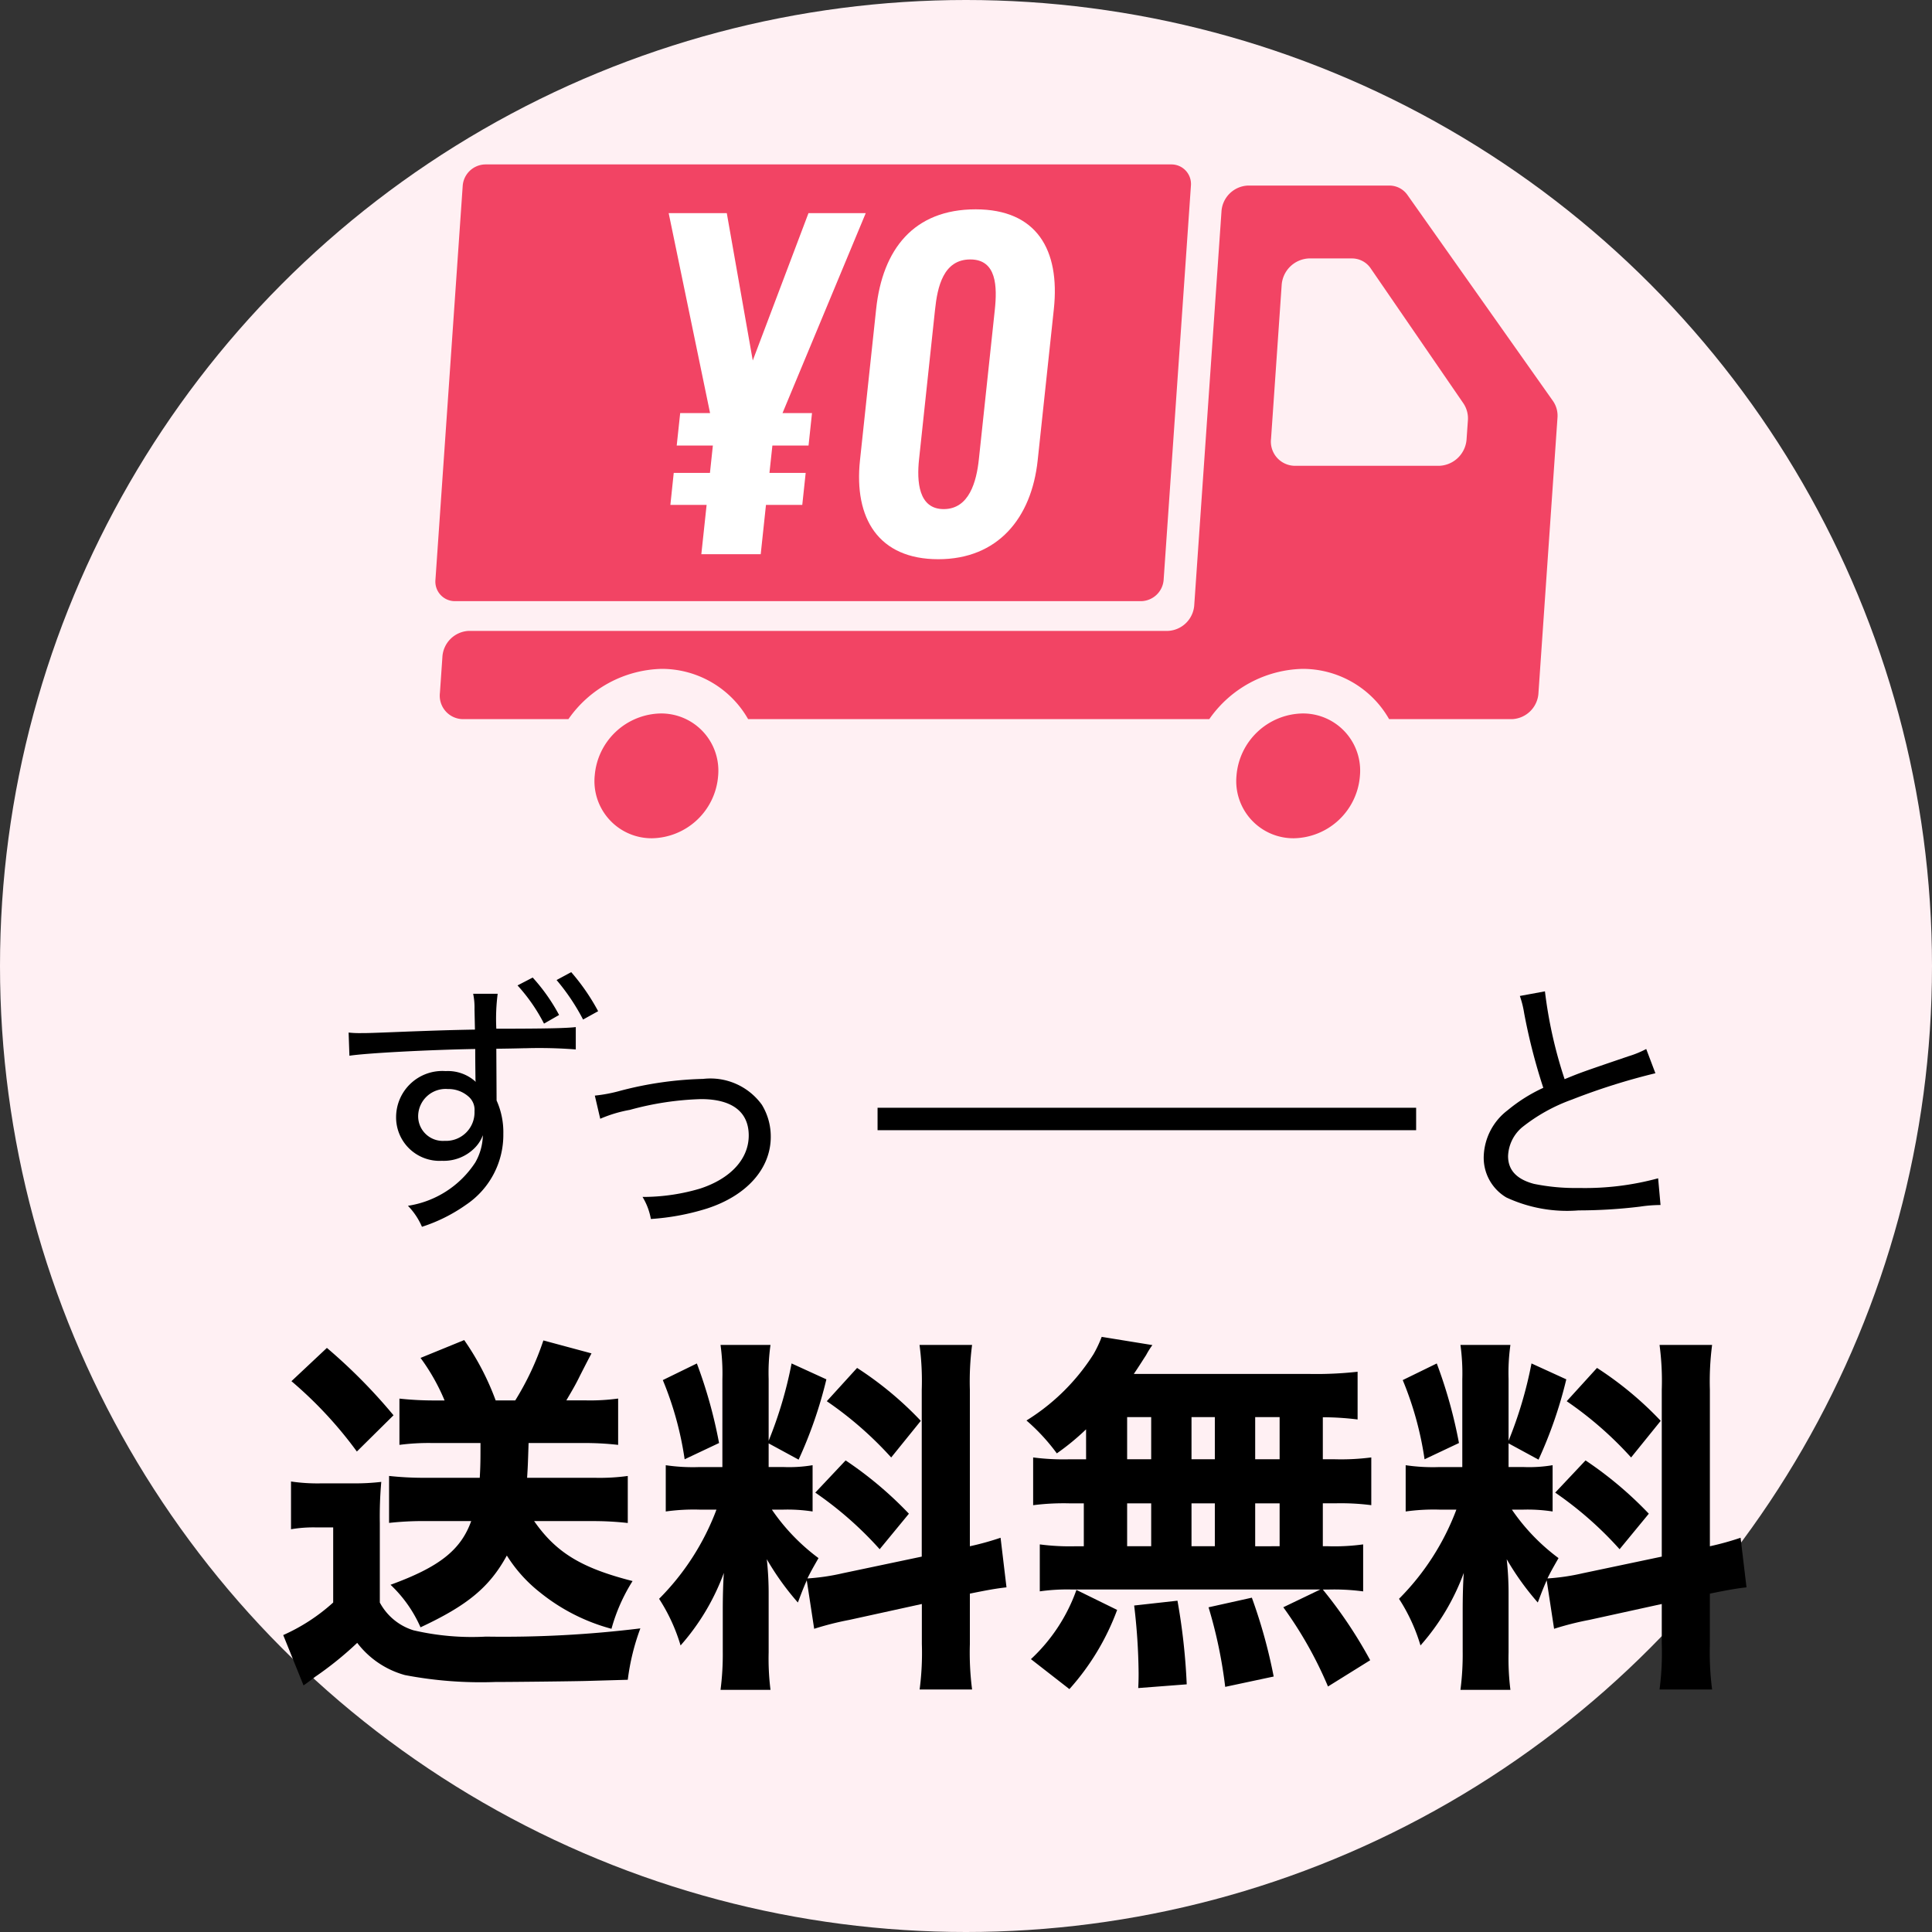
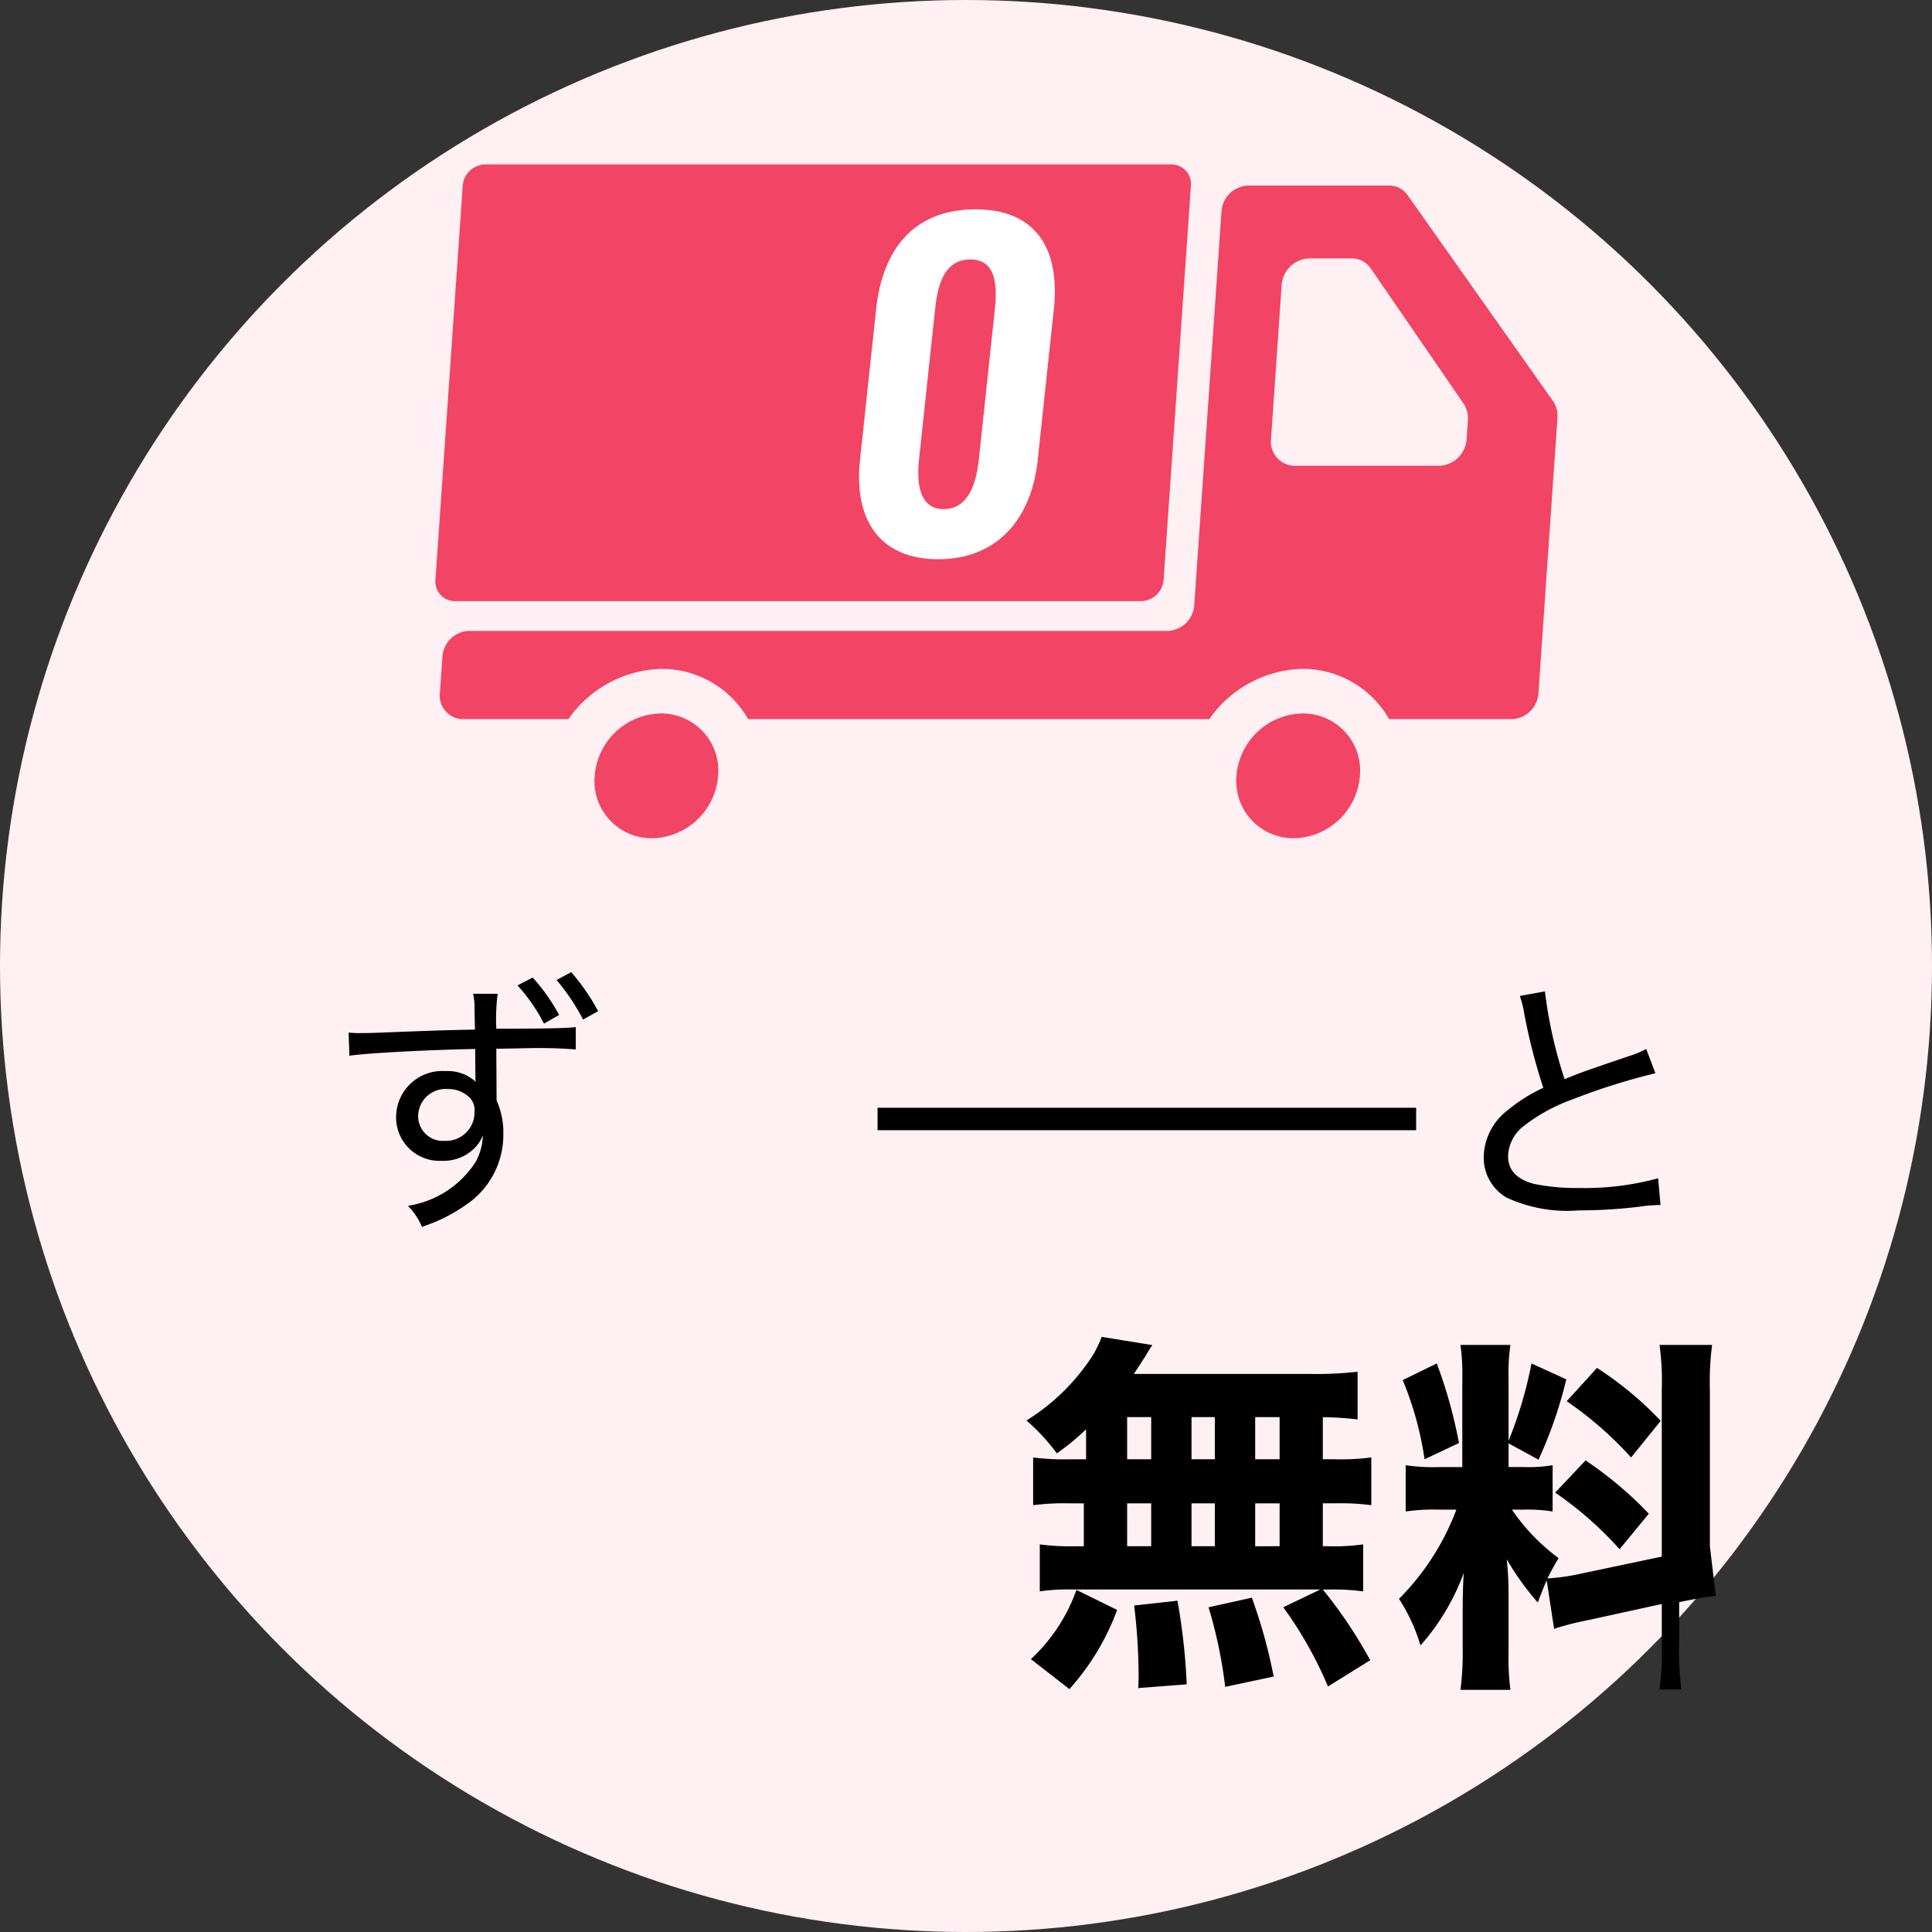
<svg xmlns="http://www.w3.org/2000/svg" id="img_off1" width="94" height="94" viewBox="0 0 94 94">
  <rect x="0" y="0" width="94" height="94" fill="#333333" stroke="none" />
  <circle id="Ellipse_1" data-name="Ellipse 1" cx="47" cy="47" r="47" fill="#fff0f3" />
  <g id="EC本店-特典01" transform="translate(49.377 45.109)">
    <g id="Group_2081" data-name="Group 2081" transform="translate(-35.597 -37.109)">
      <path id="Union_10" data-name="Union 10" d="M46.38,29.748a3.286,3.286,0,0,1,3.212-3.035,2.781,2.781,0,0,1,2.794,3.035,3.286,3.286,0,0,1-3.212,3.037A2.781,2.781,0,0,1,46.38,29.748Zm-31.225,0a3.285,3.285,0,0,1,3.212-3.035,2.781,2.781,0,0,1,2.793,3.035,3.286,3.286,0,0,1-3.213,3.037A2.781,2.781,0,0,1,15.154,29.748Zm38.651-2.759A4.84,4.84,0,0,0,49.6,24.543a5.692,5.692,0,0,0-4.543,2.446H22.619a4.836,4.836,0,0,0-4.2-2.446,5.692,5.692,0,0,0-4.543,2.446H8.724a1.141,1.141,0,0,1-1.1-1.28l.12-1.733a1.347,1.347,0,0,1,1.28-1.28H43.048a1.347,1.347,0,0,0,1.279-1.28L45.649,2.31a1.347,1.347,0,0,1,1.28-1.281h6.89a1.07,1.07,0,0,1,.882.461l7.077,10.019a1.256,1.256,0,0,1,.22.817l-.608,8.789-.317,4.594a1.347,1.347,0,0,1-1.28,1.28ZM48.577,5.895l-.515,7.448A1.177,1.177,0,0,0,49.2,14.663h7.058a1.388,1.388,0,0,0,1.319-1.319l.062-.885a1.31,1.31,0,0,0-.217-.832L52.914,5.063a1.1,1.1,0,0,0-.919-.489H49.9A1.392,1.392,0,0,0,48.577,5.895ZM8.36,21.249a.951.951,0,0,1-.954-1.037L8.733,1.037A1.122,1.122,0,0,1,9.83,0H43.208a.951.951,0,0,1,.955,1.037L42.836,20.212a1.122,1.122,0,0,1-1.1,1.037Z" fill="#f24464" />
      <g id="Group_2077" data-name="Group 2077">
-         <path id="Path_634" data-name="Path 634" d="M20.6,16.565H18.837L19,15.009h1.762l.142-1.332H19.145l.169-1.578h1.454l-2.014-9.73h2.827l1.264,7.17,2.711-7.17h2.786l-4.05,9.73h1.435l-.168,1.578H23.8l-.143,1.332h1.763l-.166,1.556H23.488l-.256,2.4H20.343Z" fill="#fff" />
        <path id="Path_635" data-name="Path 635" d="M28.062,14.394l.786-7.354c.309-2.909,1.829-4.855,4.841-4.855,2.97,0,4.113,1.966,3.805,4.855l-.786,7.354c-.3,2.826-1.947,4.814-4.836,4.814C28.962,19.208,27.76,17.22,28.062,14.394Zm5.783-.041.776-7.272c.12-1.127.1-2.458-1.192-2.458-1.311,0-1.6,1.331-1.717,2.458l-.777,7.272c-.113,1.065-.033,2.417,1.2,2.417C33.382,16.77,33.731,15.418,33.845,14.353Z" fill="#fff" />
      </g>
      <g id="Group_2078" data-name="Group 2078">
        <path id="Path_636" data-name="Path 636" d="M9.307,41.111a3.3,3.3,0,0,0-.066-.76h1.193a9.494,9.494,0,0,0-.066,1.7c2.438,0,3.434-.026,3.866-.079v1.088A22.763,22.763,0,0,0,11.823,43c-.171,0-.406.013-1.455.026l.013,2.517a3.755,3.755,0,0,1,.328,1.625A4.094,4.094,0,0,1,8.9,50.614a7.908,7.908,0,0,1-2.15,1.075,3.373,3.373,0,0,0-.682-1.022,4.769,4.769,0,0,0,3.278-2.111,2.772,2.772,0,0,0,.367-1.323,1.729,1.729,0,0,1-.355.576,2.116,2.116,0,0,1-1.637.669,2.113,2.113,0,0,1-2.229-2.137A2.25,2.25,0,0,1,7.9,44.113a2.01,2.01,0,0,1,1.468.524l-.014-.078c0-.118-.012-.813-.012-1.521-2.255.039-5.3.2-6.121.328l-.039-1.128a4.4,4.4,0,0,0,.563.027c.367,0,.445,0,2.411-.079,1.128-.039,1.7-.065,3.172-.092ZM6.566,46.262a1.2,1.2,0,0,0,1.286,1.245,1.387,1.387,0,0,0,1.455-1.441.847.847,0,0,0-.276-.7,1.472,1.472,0,0,0-1.022-.38A1.336,1.336,0,0,0,6.566,46.262Zm5.572-6.7a9.011,9.011,0,0,1,1.284,1.821l-.734.42A8.507,8.507,0,0,0,11.4,39.945Zm1.874-.263a10.325,10.325,0,0,1,1.31,1.9l-.733.406A10.307,10.307,0,0,0,13.3,39.683Z" />
-         <path id="Path_637" data-name="Path 637" d="M15.161,45.306a7.387,7.387,0,0,0,1.245-.237,17.4,17.4,0,0,1,4.025-.576,3.089,3.089,0,0,1,2.857,1.258,2.967,2.967,0,0,1,.433,1.56c0,1.547-1.167,2.858-3.094,3.486a11.668,11.668,0,0,1-2.739.512,3.117,3.117,0,0,0-.407-1.075h.2a9.747,9.747,0,0,0,2.608-.406c1.482-.486,2.36-1.442,2.36-2.582s-.8-1.77-2.32-1.77A14.524,14.524,0,0,0,16.865,46a6.461,6.461,0,0,0-1.441.433Z" />
      </g>
      <g id="Group_2079" data-name="Group 2079">
-         <path id="Path_638" data-name="Path 638" d="M.379,64.081a8.854,8.854,0,0,0,1.475.091H3.4A10.994,10.994,0,0,0,4.771,64.1a18.8,18.8,0,0,0-.071,2v3.871a2.789,2.789,0,0,0,1.638,1.35,12.541,12.541,0,0,0,3.529.307,54.581,54.581,0,0,0,7.509-.4,11.034,11.034,0,0,0-.612,2.5l-1.891.054c-.469.018-3.673.054-4.556.054A19.585,19.585,0,0,1,5.924,73.5,4.377,4.377,0,0,1,3.6,71.932a16.638,16.638,0,0,1-2.053,1.656c-.109.09-.378.288-.559.414L0,71.553a9.135,9.135,0,0,0,2.431-1.584V66.314H1.549a6.531,6.531,0,0,0-1.17.09Zm1.746-6.5a26.558,26.558,0,0,1,3.241,3.278L3.583,62.623A19.808,19.808,0,0,0,.4,59.2Zm5.113,4.628a11.056,11.056,0,0,0-1.584.09V60.048a15.42,15.42,0,0,0,1.62.09h.577a9.962,9.962,0,0,0-1.17-2.07L8.805,57.2a12.913,12.913,0,0,1,1.531,2.935h.954a13.8,13.8,0,0,0,1.368-2.917l2.341.63c-.181.342-.181.342-.559,1.081-.2.414-.359.684-.666,1.206h.991a9.857,9.857,0,0,0,1.53-.09V62.3a14.082,14.082,0,0,0-1.729-.09H11.938c-.036,1.1-.036,1.116-.072,1.692h3.349a9.98,9.98,0,0,0,1.549-.09V66.1A15.059,15.059,0,0,0,15,66.008H12.208c1.08,1.548,2.322,2.287,4.789,2.917a8.618,8.618,0,0,0-1.026,2.323A9.4,9.4,0,0,1,12.5,69.483a7.012,7.012,0,0,1-1.62-1.8c-.847,1.549-1.927,2.431-4.2,3.493a6.351,6.351,0,0,0-1.459-2.07c2.377-.865,3.421-1.693,3.925-3.1H6.788a15.228,15.228,0,0,0-1.638.09V63.811a15.5,15.5,0,0,0,1.638.09H9.562c.036-.594.036-.9.036-1.692Z" />
-         <path id="Path_639" data-name="Path 639" d="M25.473,68.889c-.18.414-.235.558-.433,1.08a13.156,13.156,0,0,1-1.512-2.107,15.216,15.216,0,0,1,.09,1.747V72.4a12.21,12.21,0,0,0,.09,1.818H21.277a13.456,13.456,0,0,0,.109-1.872V70.365c0-.684.017-1.332.053-1.837a11.077,11.077,0,0,1-2.106,3.53,8.734,8.734,0,0,0-1.045-2.269,12.221,12.221,0,0,0,2.791-4.339H20.27a9.813,9.813,0,0,0-1.658.09V63.289a9.058,9.058,0,0,0,1.639.09h1.116V59.112a10.187,10.187,0,0,0-.09-1.675h2.431a9.67,9.67,0,0,0-.09,1.657V62.1a20.066,20.066,0,0,0,1.116-3.763l1.693.774a21.184,21.184,0,0,1-1.351,3.907l-1.458-.792v1.152h.738a6.842,6.842,0,0,0,1.4-.09V65.54a7.948,7.948,0,0,0-1.441-.09h-.54a9.832,9.832,0,0,0,2.269,2.358c-.288.505-.361.631-.54.99a10.471,10.471,0,0,0,1.71-.251l3.853-.811v-8.12a13.186,13.186,0,0,0-.108-2.179h2.557a13.7,13.7,0,0,0-.108,2.179v7.616a13.759,13.759,0,0,0,1.494-.414l.288,2.413c-.486.054-.9.126-1.782.306V72a13.941,13.941,0,0,0,.108,2.2H30.964a13.679,13.679,0,0,0,.108-2.215V70.041l-3.529.774a14.583,14.583,0,0,0-1.71.433ZM20.125,58.338a23.065,23.065,0,0,1,1.08,3.871L19.531,63a16.089,16.089,0,0,0-1.062-3.853Zm7.238,4.717a18.311,18.311,0,0,1,3.079,2.593L29.02,67.376a17.483,17.483,0,0,0-3.133-2.754Zm.558-4.5a16.834,16.834,0,0,1,3.1,2.575l-1.441,1.782a17.6,17.6,0,0,0-3.133-2.737Z" />
        <path id="Path_640" data-name="Path 640" d="M39.062,61.543a11.93,11.93,0,0,1-1.423,1.17,9.64,9.64,0,0,0-1.477-1.6,10.255,10.255,0,0,0,3.26-3.223,5.805,5.805,0,0,0,.4-.846l2.467.4a3.887,3.887,0,0,0-.305.486c-.2.307-.343.541-.6.919h8.589a18.094,18.094,0,0,0,2.3-.108v2.322a14.052,14.052,0,0,0-1.692-.108V63h.594a11.411,11.411,0,0,0,1.764-.09v2.323a11.562,11.562,0,0,0-1.764-.09h-.594v2.088h.252a10.118,10.118,0,0,0,1.71-.09v2.287a10.568,10.568,0,0,0-1.674-.09h-.288a22.08,22.08,0,0,1,2.305,3.439l-2.053,1.278A19.377,19.377,0,0,0,48.658,70.2l1.8-.864h-12.1a9.4,9.4,0,0,0-1.548.09V67.142a11.277,11.277,0,0,0,1.764.09h.378V65.144h-.7a11.73,11.73,0,0,0-1.765.09V62.911a11.433,11.433,0,0,0,1.765.09h.811ZM36.379,72.724a8.467,8.467,0,0,0,2.214-3.367l1.981.972a11.962,11.962,0,0,1-2.323,3.853ZM41.06,63h1.17V60.948H41.06Zm0,4.231h1.17V65.144H41.06Zm.54,6.9c.018-.325.018-.577.018-.739a29.443,29.443,0,0,0-.216-3.277l2.107-.234a30.474,30.474,0,0,1,.45,4.069ZM44.192,63h1.135V60.948H44.192Zm0,4.231h1.135V65.144H44.192Zm1.639,6.842a22.555,22.555,0,0,0-.81-3.871l2.107-.468A25.543,25.543,0,0,1,48.19,73.57ZM48.479,63V60.948H47.29V63Zm0,4.231V65.144H47.29v2.088Z" />
-         <path id="Path_641" data-name="Path 641" d="M61.473,68.889c-.18.414-.235.558-.433,1.08a13.156,13.156,0,0,1-1.512-2.107,15.216,15.216,0,0,1,.09,1.747V72.4a12.21,12.21,0,0,0,.09,1.818H57.277a13.456,13.456,0,0,0,.109-1.872V70.365c0-.684.017-1.332.053-1.837a11.077,11.077,0,0,1-2.106,3.53,8.734,8.734,0,0,0-1.045-2.269,12.221,12.221,0,0,0,2.791-4.339H56.27a9.813,9.813,0,0,0-1.658.09V63.289a9.058,9.058,0,0,0,1.639.09h1.116V59.112a10.187,10.187,0,0,0-.09-1.675h2.431a9.67,9.67,0,0,0-.09,1.657V62.1a20.066,20.066,0,0,0,1.116-3.763l1.693.774a21.184,21.184,0,0,1-1.351,3.907l-1.458-.792v1.152h.738a6.842,6.842,0,0,0,1.405-.09V65.54a7.948,7.948,0,0,0-1.441-.09h-.54a9.832,9.832,0,0,0,2.269,2.358c-.288.505-.361.631-.54.99a10.471,10.471,0,0,0,1.71-.251l3.853-.811v-8.12a13.186,13.186,0,0,0-.108-2.179h2.557a13.7,13.7,0,0,0-.108,2.179v7.616a13.759,13.759,0,0,0,1.494-.414l.288,2.413c-.486.054-.9.126-1.782.306V72a13.941,13.941,0,0,0,.108,2.2H66.964a13.678,13.678,0,0,0,.108-2.215V70.041l-3.529.774a14.583,14.583,0,0,0-1.71.433ZM56.125,58.338a23.065,23.065,0,0,1,1.08,3.871L55.531,63a16.089,16.089,0,0,0-1.062-3.853Zm7.238,4.717a18.312,18.312,0,0,1,3.079,2.593L65.02,67.376a17.483,17.483,0,0,0-3.133-2.754Zm.558-4.5a16.834,16.834,0,0,1,3.1,2.575l-1.441,1.782a17.6,17.6,0,0,0-3.133-2.737Z" />
+         <path id="Path_641" data-name="Path 641" d="M61.473,68.889c-.18.414-.235.558-.433,1.08a13.156,13.156,0,0,1-1.512-2.107,15.216,15.216,0,0,1,.09,1.747V72.4a12.21,12.21,0,0,0,.09,1.818H57.277a13.456,13.456,0,0,0,.109-1.872V70.365c0-.684.017-1.332.053-1.837a11.077,11.077,0,0,1-2.106,3.53,8.734,8.734,0,0,0-1.045-2.269,12.221,12.221,0,0,0,2.791-4.339H56.27a9.813,9.813,0,0,0-1.658.09V63.289a9.058,9.058,0,0,0,1.639.09h1.116V59.112a10.187,10.187,0,0,0-.09-1.675h2.431a9.67,9.67,0,0,0-.09,1.657V62.1a20.066,20.066,0,0,0,1.116-3.763l1.693.774a21.184,21.184,0,0,1-1.351,3.907l-1.458-.792v1.152h.738a6.842,6.842,0,0,0,1.405-.09V65.54a7.948,7.948,0,0,0-1.441-.09h-.54a9.832,9.832,0,0,0,2.269,2.358c-.288.505-.361.631-.54.99a10.471,10.471,0,0,0,1.71-.251l3.853-.811v-8.12a13.186,13.186,0,0,0-.108-2.179h2.557a13.7,13.7,0,0,0-.108,2.179v7.616l.288,2.413c-.486.054-.9.126-1.782.306V72a13.941,13.941,0,0,0,.108,2.2H66.964a13.678,13.678,0,0,0,.108-2.215V70.041l-3.529.774a14.583,14.583,0,0,0-1.71.433ZM56.125,58.338a23.065,23.065,0,0,1,1.08,3.871L55.531,63a16.089,16.089,0,0,0-1.062-3.853Zm7.238,4.717a18.312,18.312,0,0,1,3.079,2.593L65.02,67.376a17.483,17.483,0,0,0-3.133-2.754Zm.558-4.5a16.834,16.834,0,0,1,3.1,2.575l-1.441,1.782a17.6,17.6,0,0,0-3.133-2.737Z" />
      </g>
      <g id="Group_2080" data-name="Group 2080">
        <path id="Path_642" data-name="Path 642" d="M61.388,40.233a21.735,21.735,0,0,0,.957,4.273c.8-.328.8-.328,3.106-1.114a4.808,4.808,0,0,0,.865-.354l.446,1.18A31.34,31.34,0,0,0,62.7,45.5a8.474,8.474,0,0,0-2.425,1.35,1.923,1.923,0,0,0-.681,1.4c0,.681.419,1.127,1.258,1.35a10.035,10.035,0,0,0,2.189.2,13.565,13.565,0,0,0,3.854-.471l.117,1.3a6.785,6.785,0,0,0-1,.079,24.9,24.9,0,0,1-2.989.183,7,7,0,0,1-3.512-.629,2.243,2.243,0,0,1-1.1-2.031,2.933,2.933,0,0,1,1.166-2.216,7.8,7.8,0,0,1,1.731-1.088,28.542,28.542,0,0,1-.931-3.63,4.707,4.707,0,0,0-.21-.839Z" />
      </g>
      <line id="Line_40" data-name="Line 40" x2="26.204" transform="translate(28.917 46.443)" fill="none" stroke="#000" stroke-miterlimit="10" stroke-width="1.092" />
    </g>
  </g>
</svg>